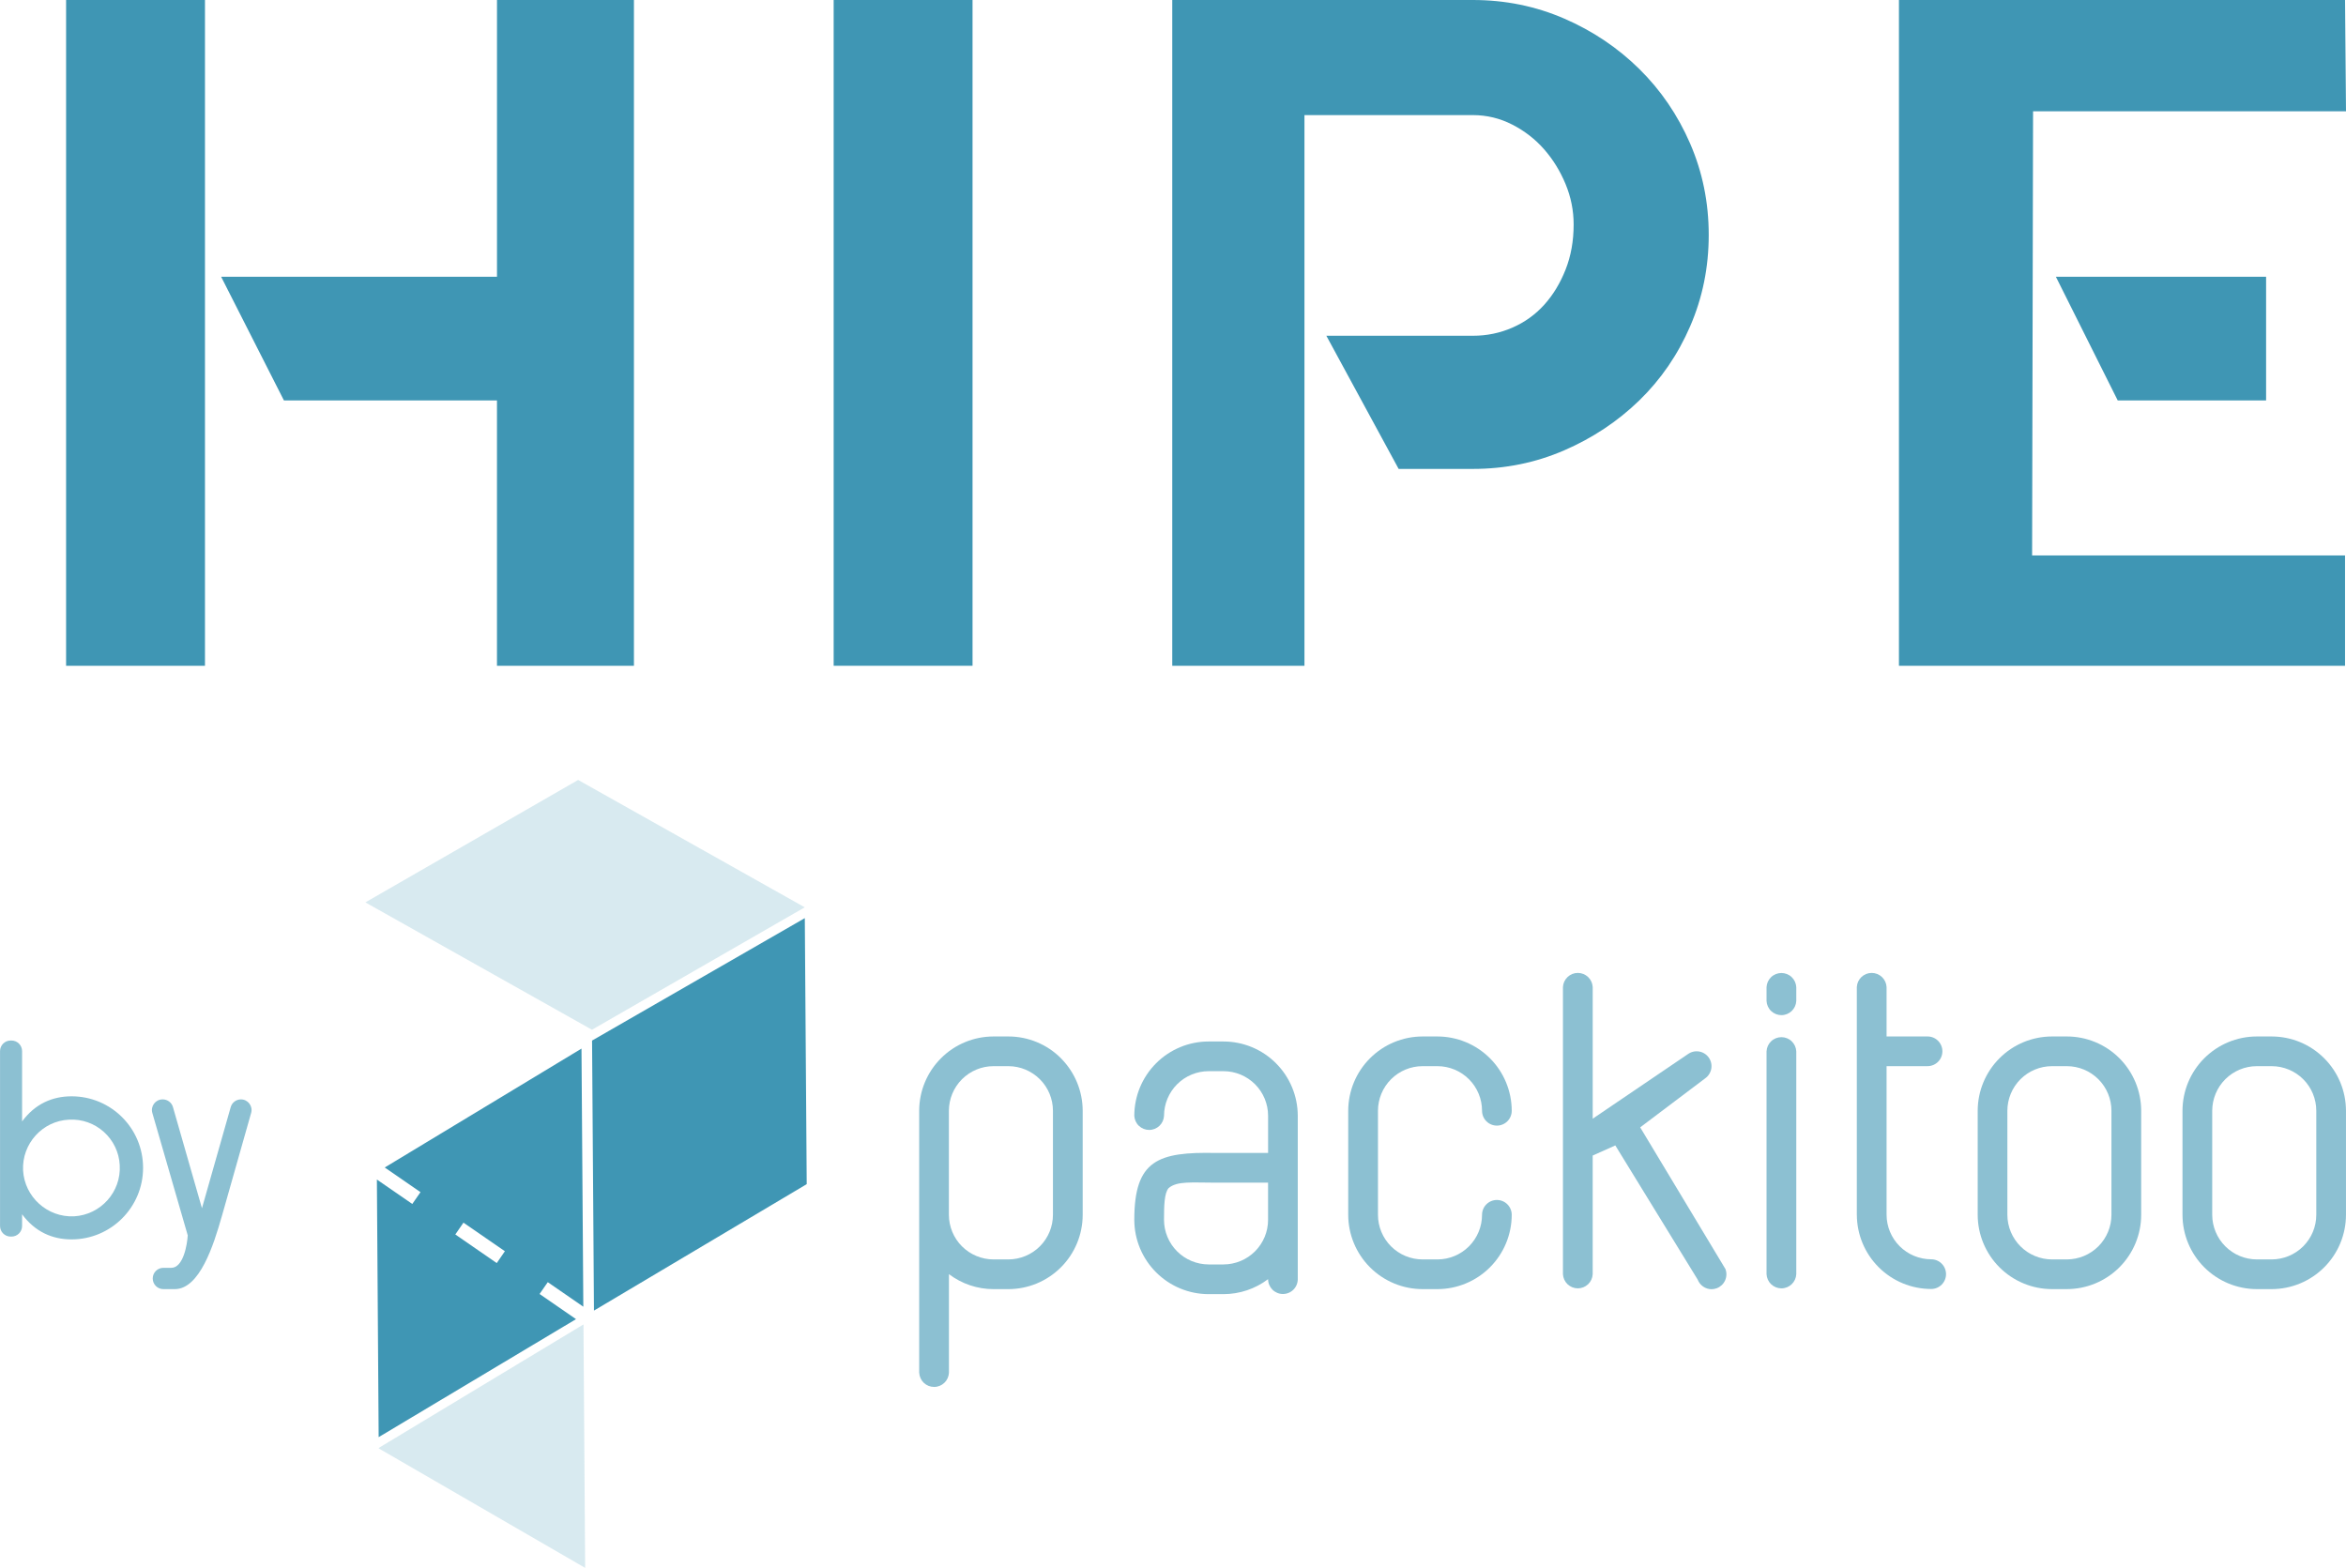
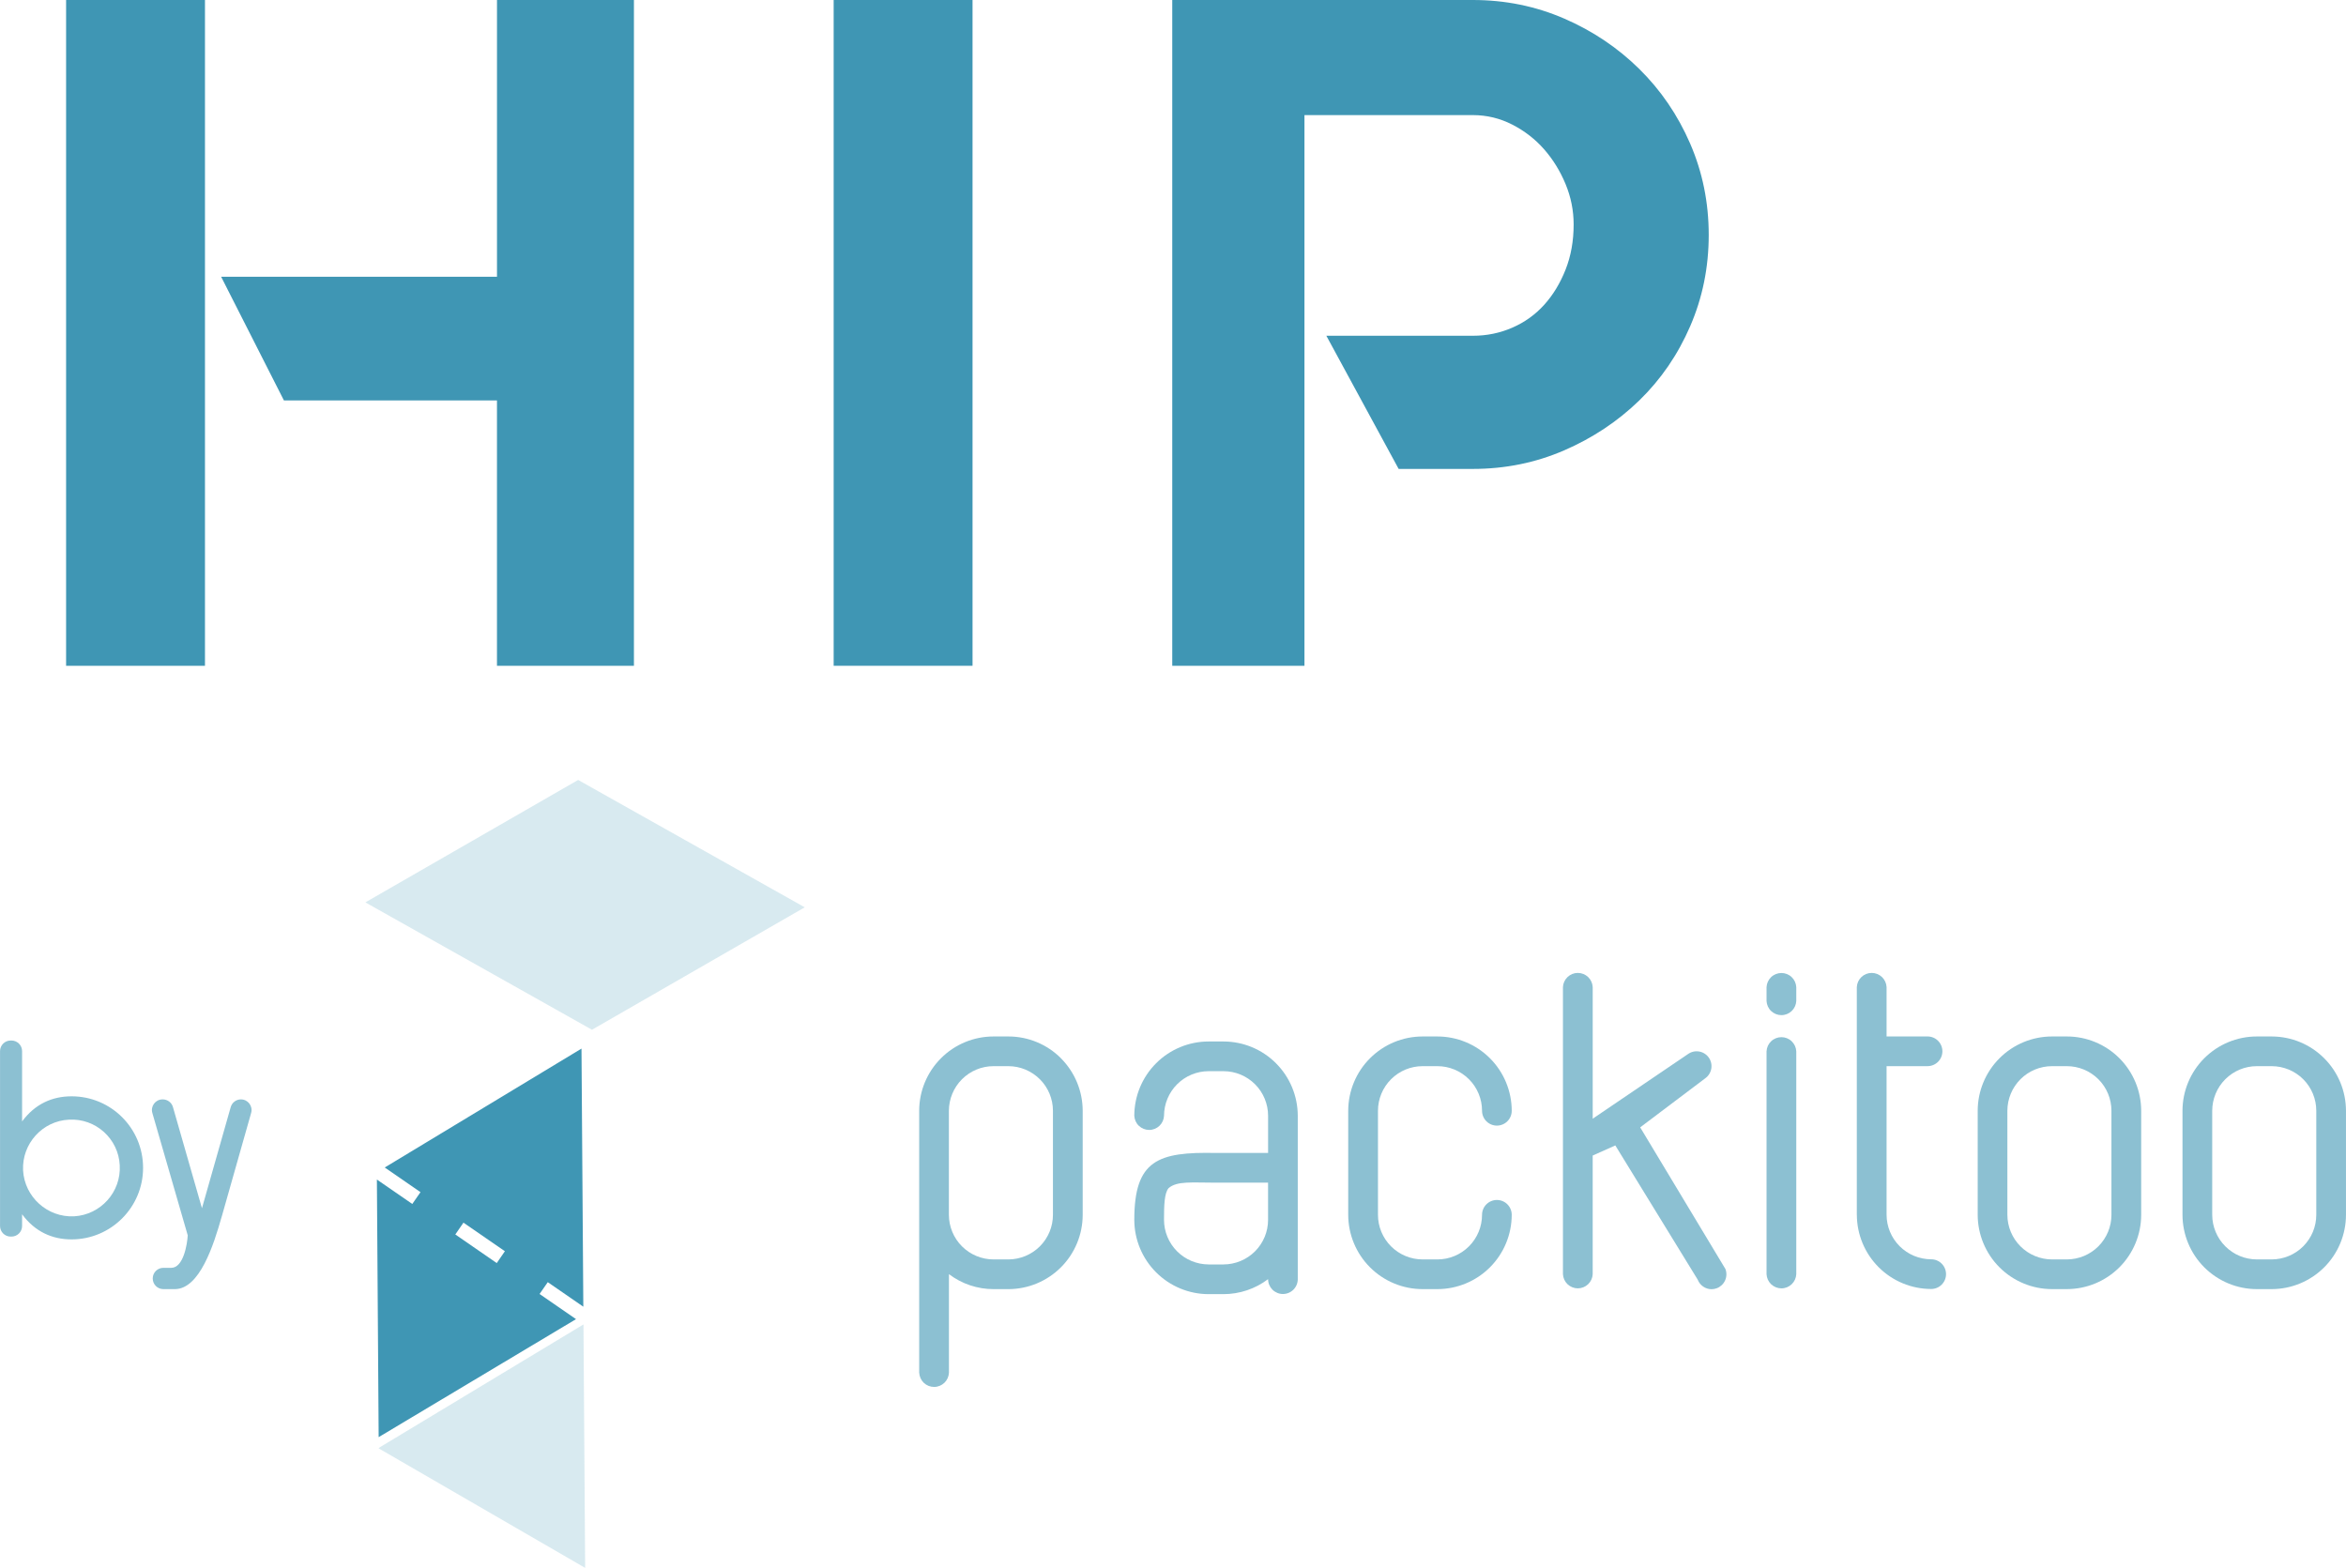
<svg xmlns="http://www.w3.org/2000/svg" viewBox="0 0 1445.68 966.22">
  <defs>
    <style>      .cls-1 {        isolation: isolate;        opacity: .2;      }      .cls-1, .cls-2 {        fill: #3f96b4;      }      .cls-3 {        fill: #8cc0d2;      }    </style>
  </defs>
  <g>
    <g id="Calque_1">
      <g>
        <path class="cls-3" d="M88.17,719.71c0,24.23-19.7,44.08-44.08,44.08-11.88,0-22.51-4.69-30.48-15.48v7.21c0,3.61-2.93,6.54-6.54,6.54h-.51c-3.61,0-6.54-2.93-6.54-6.54v-107.75c0-3.61,2.93-6.54,6.54-6.54h.51c3.61,0,6.54,2.93,6.54,6.54v43.32c7.97-10.79,18.6-15.48,30.48-15.48,24.39,0,44.08,19.7,44.08,44.08ZM73.79,718.14c-.78-16.41-14.85-29.08-31.27-28.14-16.41.78-29.08,14.85-28.3,31.27.94,16.41,15.01,29.08,31.42,28.3,16.41-.94,29.08-15.01,28.14-31.42Z" />
        <path class="cls-3" d="M136.63,749.72c-5,17.67-13.6,44.55-28.76,44.71h-7.21c-3.61,0-6.54-2.93-6.54-6.54v-.04c0-3.61,2.93-6.54,6.54-6.54h4.87c7.5,0,9.85-14.54,10.16-20.01l-21.81-75.43c-1.21-4.19,1.93-8.36,6.29-8.36h.12c2.92,0,5.49,1.93,6.29,4.74l17.87,62.32,17.72-62.31c.8-2.81,3.37-4.75,6.29-4.75h0c4.34,0,7.48,4.15,6.3,8.33l-18.12,63.89Z" />
      </g>
      <path class="cls-3" d="M653.78,652.14c-8.58-8.58-20.22-13.41-32.38-13.41h-9.18c-12.13.02-23.78,4.83-32.36,13.43-8.58,8.58-13.41,20.22-13.43,32.36v161.46h.02c.13,2.34,1.13,4.58,2.83,6.2,1.72,1.62,3.98,2.53,6.34,2.53s4.62-.92,6.32-2.53c1.7-1.62,2.72-3.85,2.83-6.2v-60.78c7.9,5.98,17.54,9.24,27.46,9.24h9.17c12.14-.02,23.78-4.85,32.36-13.43,8.6-8.58,13.41-20.22,13.43-32.36v-64.12c-.02-12.16-4.85-23.78-13.43-32.38ZM648.86,748.64c0,7.28-2.9,14.26-8.05,19.42-5.15,5.15-12.14,8.05-19.42,8.07h-9.18c-7.28-.02-14.26-2.92-19.42-8.07-5.15-5.15-8.03-12.14-8.05-19.42v-64.12c.02-7.28,2.9-14.26,8.05-19.42,5.15-5.15,12.14-8.07,19.42-8.07h9.18c7.28,0,14.26,2.92,19.42,8.07,5.15,5.15,8.05,12.13,8.05,19.42v64.12Z" />
      <path class="cls-3" d="M857.21,665.09c-5.15,5.15-8.05,12.14-8.06,19.43v64.12c0,7.29,2.9,14.27,8.06,19.43,5.15,5.15,12.14,8.05,19.43,8.06h9.15c7.29,0,14.27-2.9,19.43-8.06,5.15-5.15,8.05-12.14,8.06-19.43,0-2.43.96-4.76,2.68-6.47,1.72-1.72,4.05-2.68,6.47-2.68s4.76.96,6.47,2.68c1.72,1.72,2.68,4.05,2.68,6.47-.02,12.14-4.85,23.78-13.43,32.36-8.58,8.58-20.22,13.41-32.36,13.43h-9.15c-12.14-.01-23.79-4.84-32.38-13.42-8.59-8.59-13.42-20.23-13.44-32.37h0v-64.12c.02-12.14,4.85-23.78,13.44-32.37,8.59-8.58,20.23-13.41,32.38-13.42h9.15c12.14.02,23.78,4.85,32.36,13.43,8.58,8.58,13.41,20.22,13.43,32.36,0,2.43-.96,4.76-2.68,6.47-1.72,1.72-4.05,2.68-6.47,2.68s-4.76-.96-6.47-2.68c-1.72-1.72-2.68-4.05-2.68-6.47,0-7.29-2.9-14.28-8.06-19.43-5.15-5.15-12.14-8.05-19.43-8.06h-9.15c-7.29,0-14.27,2.9-19.43,8.06" />
      <path class="cls-3" d="M963.14,785.21v-176.91c.11-2.35,1.13-4.57,2.84-6.2,1.71-1.63,3.97-2.53,6.33-2.53s4.62.91,6.33,2.53c1.71,1.63,2.72,3.85,2.84,6.2v81.11l58.72-39.83c1.98-1.41,4.43-1.98,6.83-1.58,2.4.4,4.53,1.73,5.95,3.71,1.41,1.98,1.98,4.43,1.58,6.83-.4,2.4-1.74,4.53-3.71,5.95l-40.11,30.25,52.52,87.29c.87,2.27.8,4.79-.19,7.01-.99,2.22-2.82,3.95-5.09,4.83-1.05.4-2.16.61-3.28.62-1.85-.01-3.65-.58-5.17-1.64-1.52-1.05-2.68-2.54-3.35-4.26l-50.77-82.71-13.94,6.24v73.11c-.11,2.35-1.13,4.58-2.83,6.2-1.71,1.62-3.97,2.53-6.33,2.53s-4.62-.91-6.33-2.53c-1.71-1.63-2.72-3.85-2.84-6.2h.02Z" />
      <path class="cls-3" d="M1104.09,602.15c-1.7-1.64-3.98-2.53-6.32-2.53s-4.62.89-6.34,2.53c-1.7,1.62-2.7,3.83-2.83,6.2v8.52c.13,2.34,1.13,4.58,2.83,6.19,1.72,1.62,3.98,2.53,6.34,2.53s4.62-.92,6.32-2.53c1.7-1.62,2.72-3.85,2.83-6.19v-8.52c-.11-2.36-1.13-4.58-2.83-6.2ZM1104.09,641.69c-1.7-1.64-3.98-2.53-6.32-2.53s-4.62.89-6.34,2.53c-1.7,1.62-2.7,3.83-2.83,6.2v137.34c.13,2.34,1.13,4.58,2.83,6.2,1.72,1.62,3.98,2.53,6.34,2.53s4.62-.92,6.32-2.53c1.7-1.62,2.72-3.85,2.83-6.2v-137.34c-.11-2.36-1.13-4.58-2.83-6.2Z" />
      <path class="cls-3" d="M1144.23,748.64v-140.34c.11-2.35,1.13-4.57,2.84-6.2,1.71-1.63,3.97-2.53,6.33-2.53s4.62.91,6.33,2.53c1.71,1.63,2.72,3.85,2.84,6.2v30.42h25.25c2.43,0,4.76.96,6.47,2.68,1.72,1.72,2.68,4.05,2.68,6.47s-.96,4.76-2.68,6.47c-1.72,1.72-4.05,2.68-6.47,2.68h-25.25v91.54c0,7.29,2.9,14.27,8.06,19.43,5.15,5.15,12.14,8.05,19.43,8.06,2.43,0,4.76.96,6.47,2.68,1.72,1.72,2.68,4.05,2.68,6.47s-.96,4.76-2.68,6.47c-1.72,1.72-4.05,2.68-6.47,2.68-12.13-.01-23.77-4.83-32.35-13.4-8.59-8.57-13.43-20.19-13.46-32.33Z" />
      <path class="cls-3" d="M1306.04,652.14c-8.58-8.58-20.22-13.41-32.38-13.41h-9.15c-12.14.02-23.78,4.83-32.36,13.43-8.58,8.58-13.41,20.22-13.43,32.36v64.12c.02,12.14,4.85,23.78,13.43,32.36,8.58,8.58,20.22,13.41,32.36,13.43h9.15c12.16-.02,23.8-4.85,32.38-13.43,8.58-8.58,13.41-20.22,13.43-32.36v-64.12c-.02-12.16-4.85-23.78-13.43-32.38ZM1301.14,748.64c0,7.28-2.9,14.26-8.05,19.42-5.15,5.15-12.13,8.05-19.44,8.07h-9.15c-7.28-.02-14.26-2.92-19.42-8.07-5.15-5.15-8.05-12.14-8.07-19.42v-64.12c.02-7.3,2.92-14.29,8.07-19.44,5.15-5.15,12.14-8.05,19.42-8.05h9.15c7.3,0,14.28,2.9,19.44,8.05,5.15,5.15,8.05,12.14,8.05,19.44v64.12Z" />
      <path class="cls-3" d="M1432.24,652.16c-8.58-8.6-20.22-13.41-32.36-13.43h-9.15c-12.14,0-23.78,4.83-32.38,13.41-8.58,8.6-13.41,20.22-13.43,32.38v64.12c.02,12.14,4.85,23.78,13.43,32.36,8.6,8.58,20.25,13.41,32.38,13.43h9.15c12.14-.02,23.78-4.85,32.36-13.43,8.6-8.58,13.41-20.22,13.43-32.36v-64.12c-.02-12.14-4.83-23.78-13.43-32.36ZM1427.37,748.64c0,7.28-2.9,14.26-8.05,19.42-5.15,5.15-12.16,8.05-19.44,8.07h-9.15c-7.28-.02-14.26-2.92-19.42-8.07-5.15-5.15-8.05-12.14-8.07-19.42v-64.12c.02-7.3,2.92-14.29,8.07-19.44,5.15-5.15,12.14-8.05,19.42-8.05h9.15c7.28,0,14.28,2.9,19.44,8.05,5.15,5.15,8.05,12.16,8.05,19.44v64.12Z" />
      <path class="cls-3" d="M786.31,655.25c-8.58-8.6-20.2-13.41-32.36-13.43h-9.15c-12.14,0-23.78,4.83-32.36,13.41-8.6,8.6-13.43,20.22-13.45,32.38.13,2.34,1.13,4.58,2.83,6.19,1.72,1.62,3.98,2.53,6.34,2.53s4.62-.92,6.32-2.53c1.7-1.62,2.72-3.85,2.83-6.19.02-7.3,2.92-14.28,8.07-19.44,5.15-5.15,12.14-8.05,19.42-8.05h9.15c7.3,0,14.29,2.9,19.44,8.05,5.15,5.15,8.05,12.16,8.05,19.44v22.91h-32.06c-35.85-.77-50.39,4.43-50.39,41.22.02,12.13,4.85,23.78,13.45,32.36,8.58,8.58,20.22,13.41,32.36,13.43h9.15c9.92-.02,19.59-3.26,27.48-9.24,0,2.43.98,4.75,2.68,6.47,1.72,1.7,4.04,2.68,6.47,2.68s4.77-.98,6.47-2.68c1.72-1.72,2.68-4.05,2.68-6.47v-100.68c-.02-12.13-4.83-23.78-13.43-32.36ZM781.43,751.73c0,7.28-2.9,14.26-8.05,19.42-5.15,5.15-12.14,8.05-19.44,8.07h-9.15c-7.28-.02-14.26-2.92-19.42-8.07-5.15-5.15-8.05-12.13-8.07-19.42,0-9.18.23-16.48,2.83-19.54,5.26-4.51,14.33-3.36,29.23-3.36h32.06v22.91Z" />
-       <path class="cls-2" d="M364.85,641.26l1.17,166.4,131.1-77.92-1.17-163.93-131.1,75.45Z" />
      <path class="cls-1" d="M495.91,559.14l-139.64-78.49-131.12,75.45,139.64,78.49,131.12-75.45Z" />
      <path class="cls-2" d="M337.55,790.14l21.91,15.12-1.13-159.05-121.24,73.26,22.03,15.2-5.05,7.28-21.82-15.05,1.09,158.75,121.62-72.72-22.46-15.5,5.05-7.28ZM306.11,778.38l-25.53-17.63,5.02-7.28,25.53,17.61-5.02,7.3Z" />
      <path class="cls-1" d="M360.59,966.22l-127.18-73.62-.02-.3,126.16-76.11,1.04,150.03Z" />
      <g>
        <path class="cls-2" d="M40.73,410.29V0h85.58v410.29H40.73ZM306.25,0h84.4v410.29h-84.4v-163.53h-131.29l-38.68-76.2h169.98V0Z" />
        <path class="cls-2" d="M599.31,0v410.29h-85.58V0h85.58Z" />
        <path class="cls-2" d="M963.88,11.43c17.58,7.62,33.02,17.98,46.3,31.07,13.28,13.1,23.74,28.43,31.36,46.01,7.62,17.58,11.43,36.34,11.43,56.27s-3.81,38.69-11.43,56.27c-7.62,17.59-18.08,32.82-31.36,45.72-13.29,12.9-28.72,23.15-46.3,30.77-17.58,7.62-36.34,11.43-56.27,11.43h-45.72l-44.55-82.06h90.26c8.59,0,16.7-1.66,24.32-4.98,7.62-3.32,14.16-8,19.64-14.07,5.47-6.05,9.86-13.28,13.19-21.69,3.32-8.4,4.98-17.67,4.98-27.84,0-8.59-1.67-16.9-4.98-24.91-3.32-8-7.72-15.14-13.19-21.39-5.48-6.25-12.02-11.33-19.64-15.24-7.62-3.9-15.73-5.86-24.32-5.86h-103.75v339.37h-81.47V0h185.22c19.93,0,38.68,3.81,56.27,11.43Z" />
-         <path class="cls-2" d="M1445.09,0l.59,68.58h-192.84l-.59,273.72h192.84v67.99h-274.9V0h274.9ZM1396.44,246.76h-91.44l-38.1-76.2h129.54v76.2Z" />
      </g>
    </g>
  </g>
</svg>